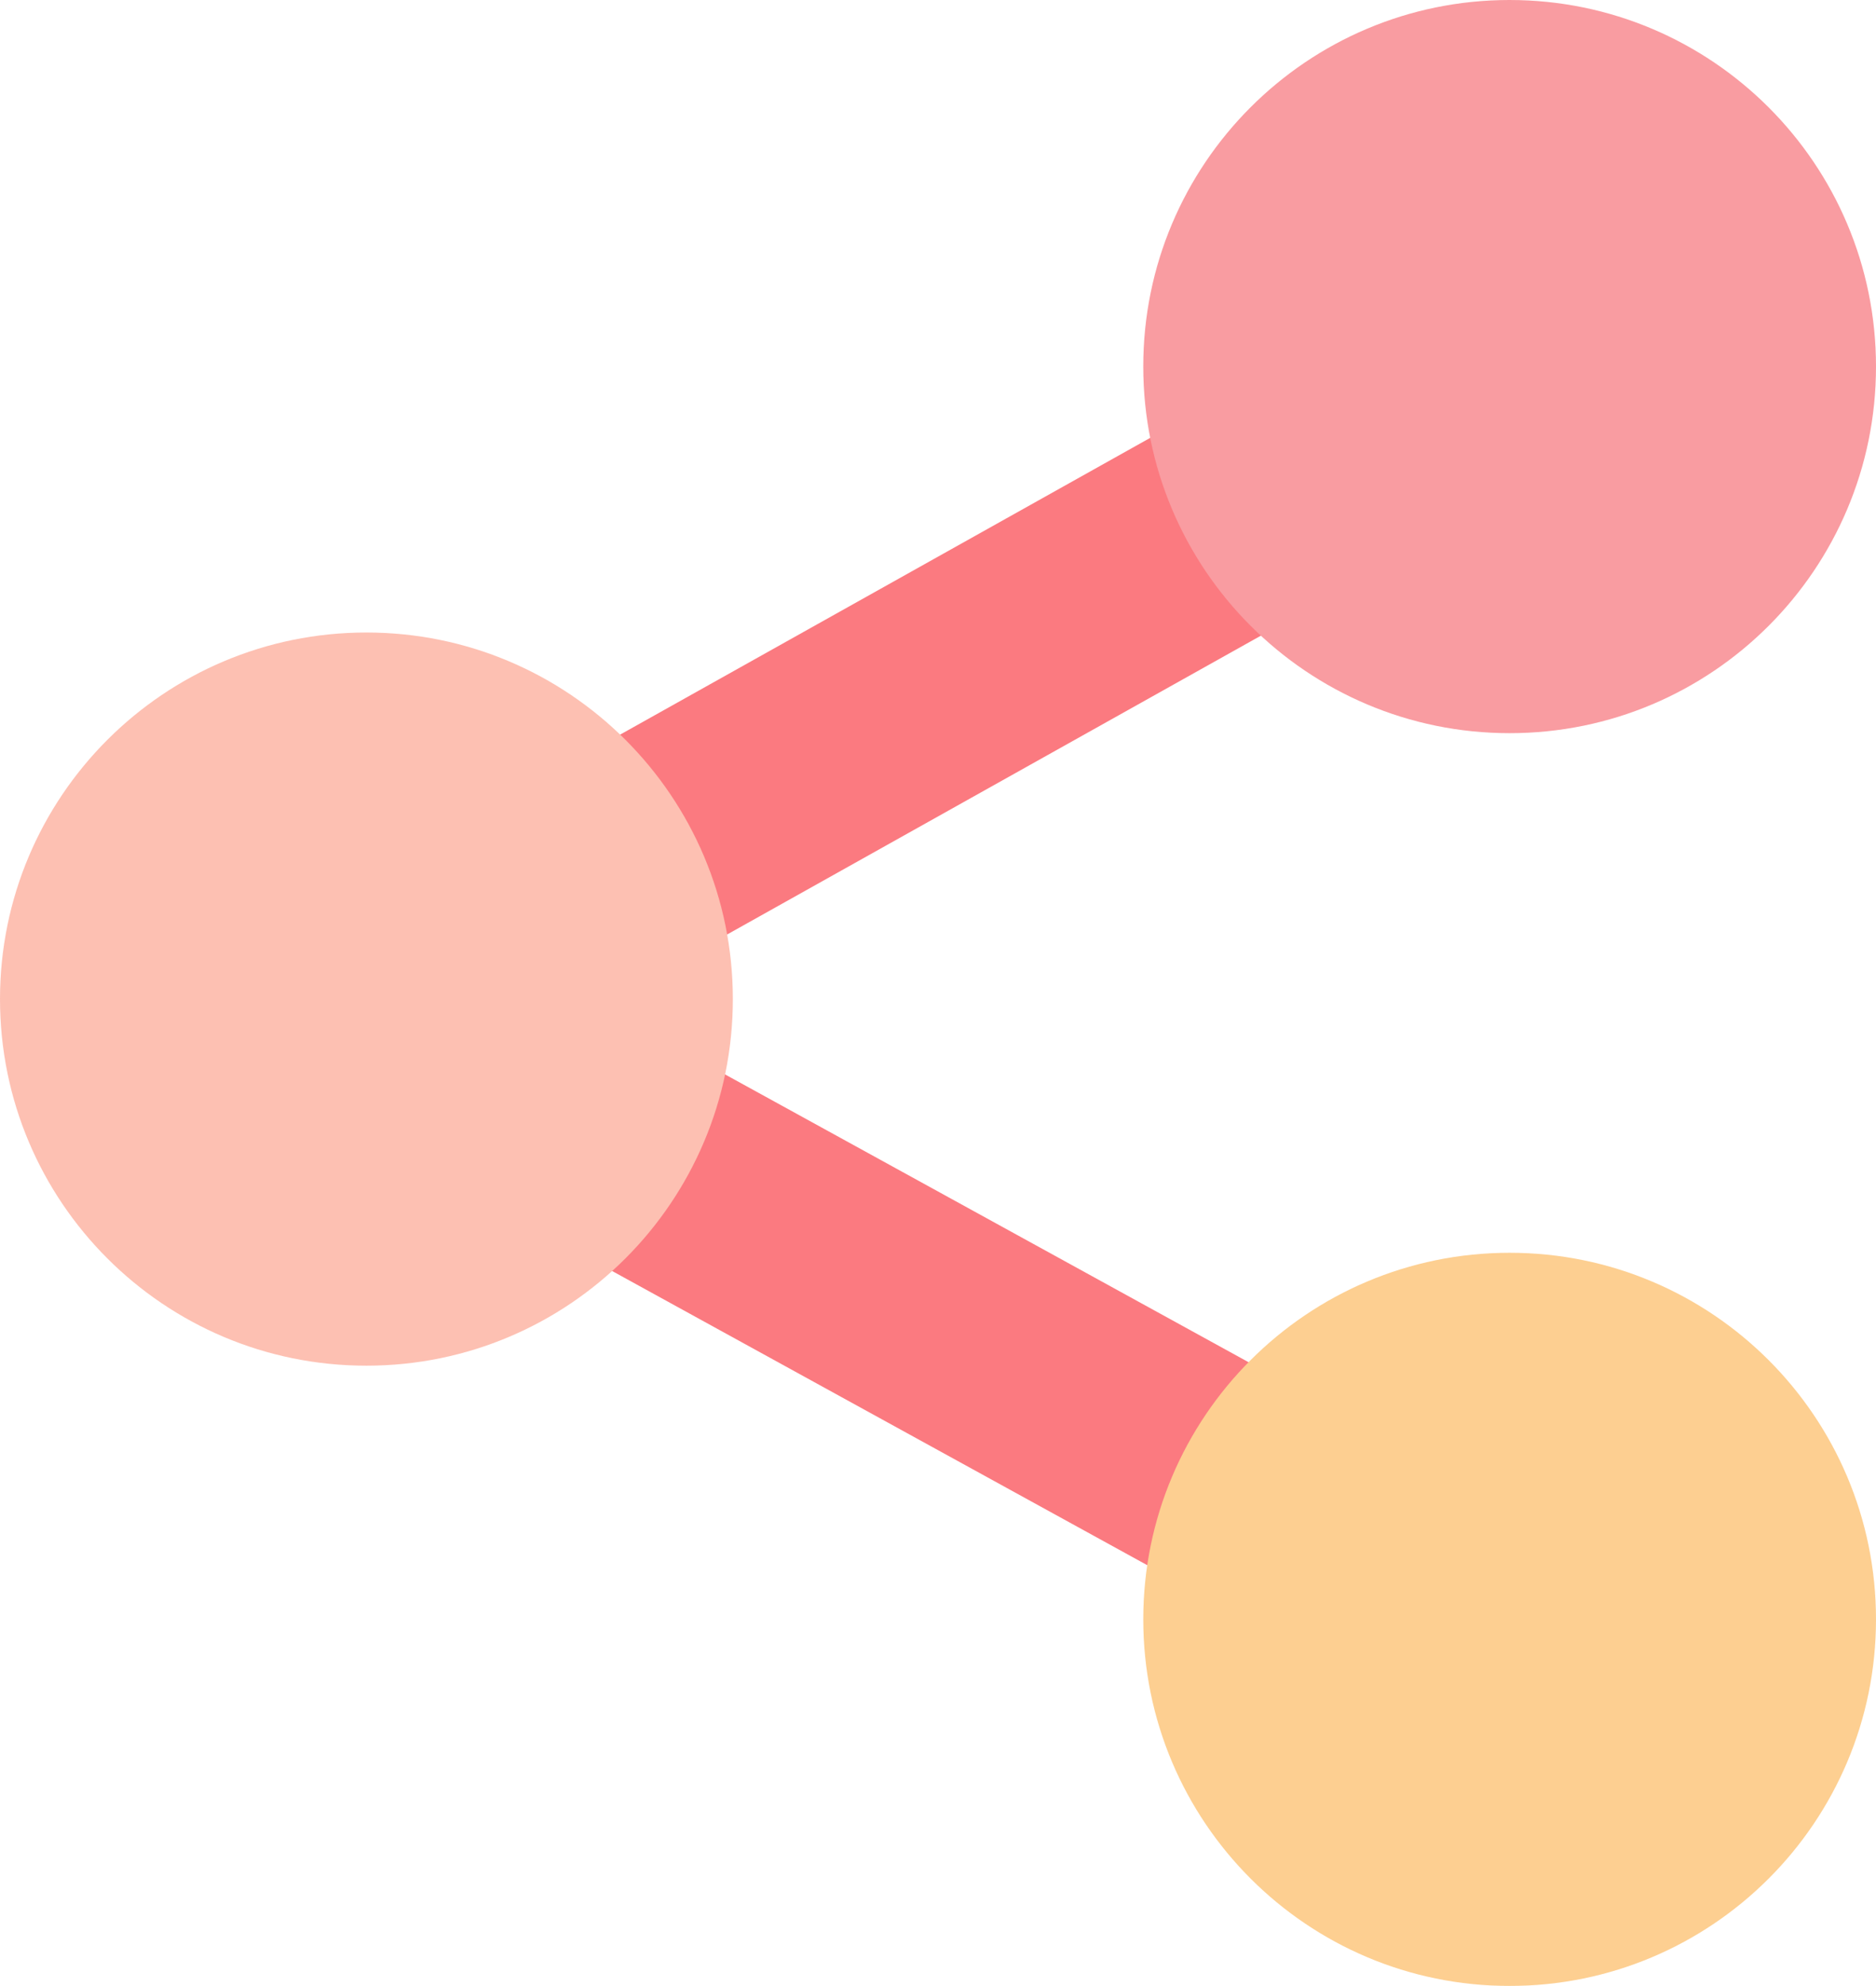
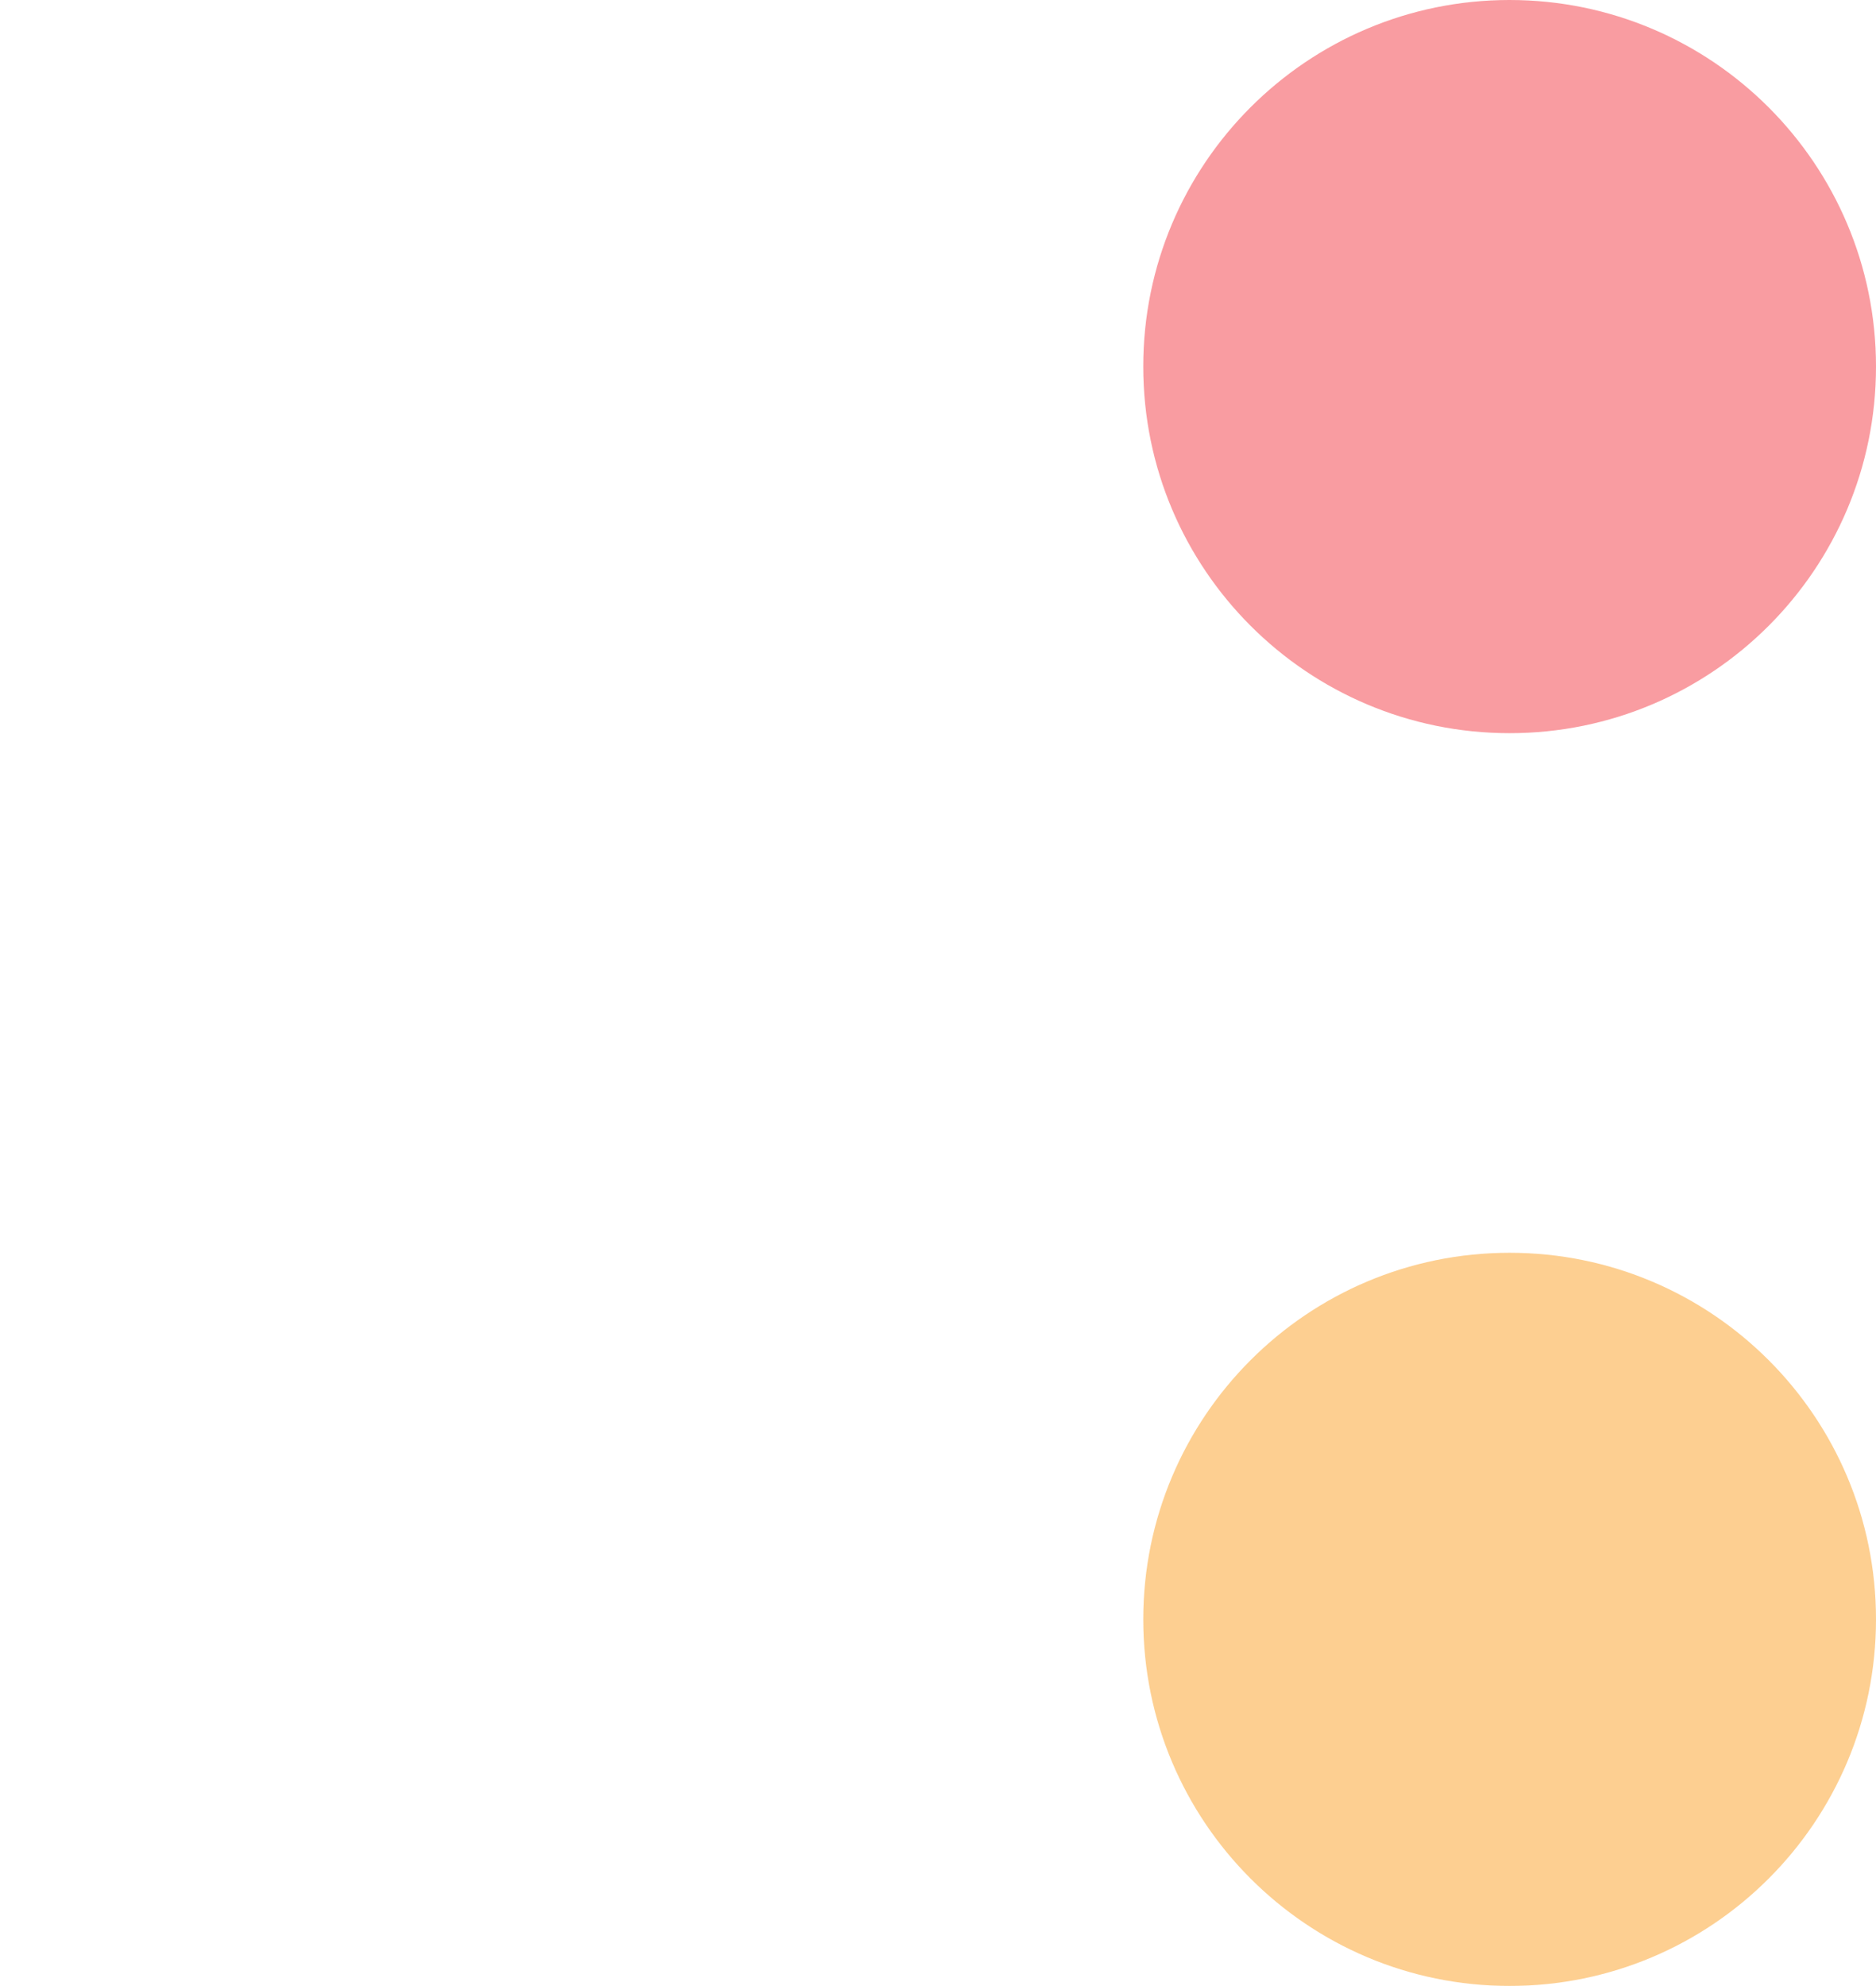
<svg xmlns="http://www.w3.org/2000/svg" version="1.1" x="0px" y="0px" width="16.56px" height="17.52px" viewBox="0 0 16.56 17.52" enable-background="new 0 0 16.56 17.52" xml:space="preserve">
  <g id="Background_xA0_Image_1_">
</g>
  <g id="Layer_1_xA0_Image_1_" opacity="0.8">
</g>
  <g id="Ellipse_1_xA0_Image_1_" opacity="0.8">
-     <line fill="#FA5960" stroke="#FA5960" stroke-width="2" stroke-miterlimit="10" x1="3.234" y1="8.88" x2="13.325" y2="14.424" />
-     <line fill="none" stroke="#FA5960" stroke-width="2" stroke-miterlimit="10" x1="3.234" y1="8.88" x2="13.325" y2="3.234" />
-     <path fill="#FDB09F" d="M6.469,8.814c0,1.786-1.448,3.234-3.234,3.234l0,0C1.448,12.049,0,10.601,0,8.814l0,0   C0,7.028,1.448,5.58,3.234,5.58l0,0C5.021,5.58,6.469,7.028,6.469,8.814L6.469,8.814z" />
    <path fill="#F88389" d="M16.56,3.234c0,1.786-1.448,3.234-3.234,3.234l0,0c-1.786,0-3.234-1.448-3.234-3.234l0,0   C10.091,1.448,11.539,0,13.325,0l0,0C15.111,0,16.56,1.448,16.56,3.234L16.56,3.234z" />
    <path fill="#FCC376" d="M16.56,14.286c0,1.786-1.448,3.234-3.234,3.234l0,0c-1.786,0-3.234-1.448-3.234-3.234l0,0   c0-1.786,1.448-3.234,3.234-3.234l0,0C15.111,11.052,16.56,12.5,16.56,14.286L16.56,14.286z" />
-     <line fill="none" x1="3.234" y1="8.88" x2="13.325" y2="3.234" />
  </g>
  <g id="Ellipse_1_copy_xA0_Image_1_" opacity="0.8">
</g>
  <g id="Ellipse_1_copy_2_xA0_Image_1_" opacity="0.8">
</g>
</svg>